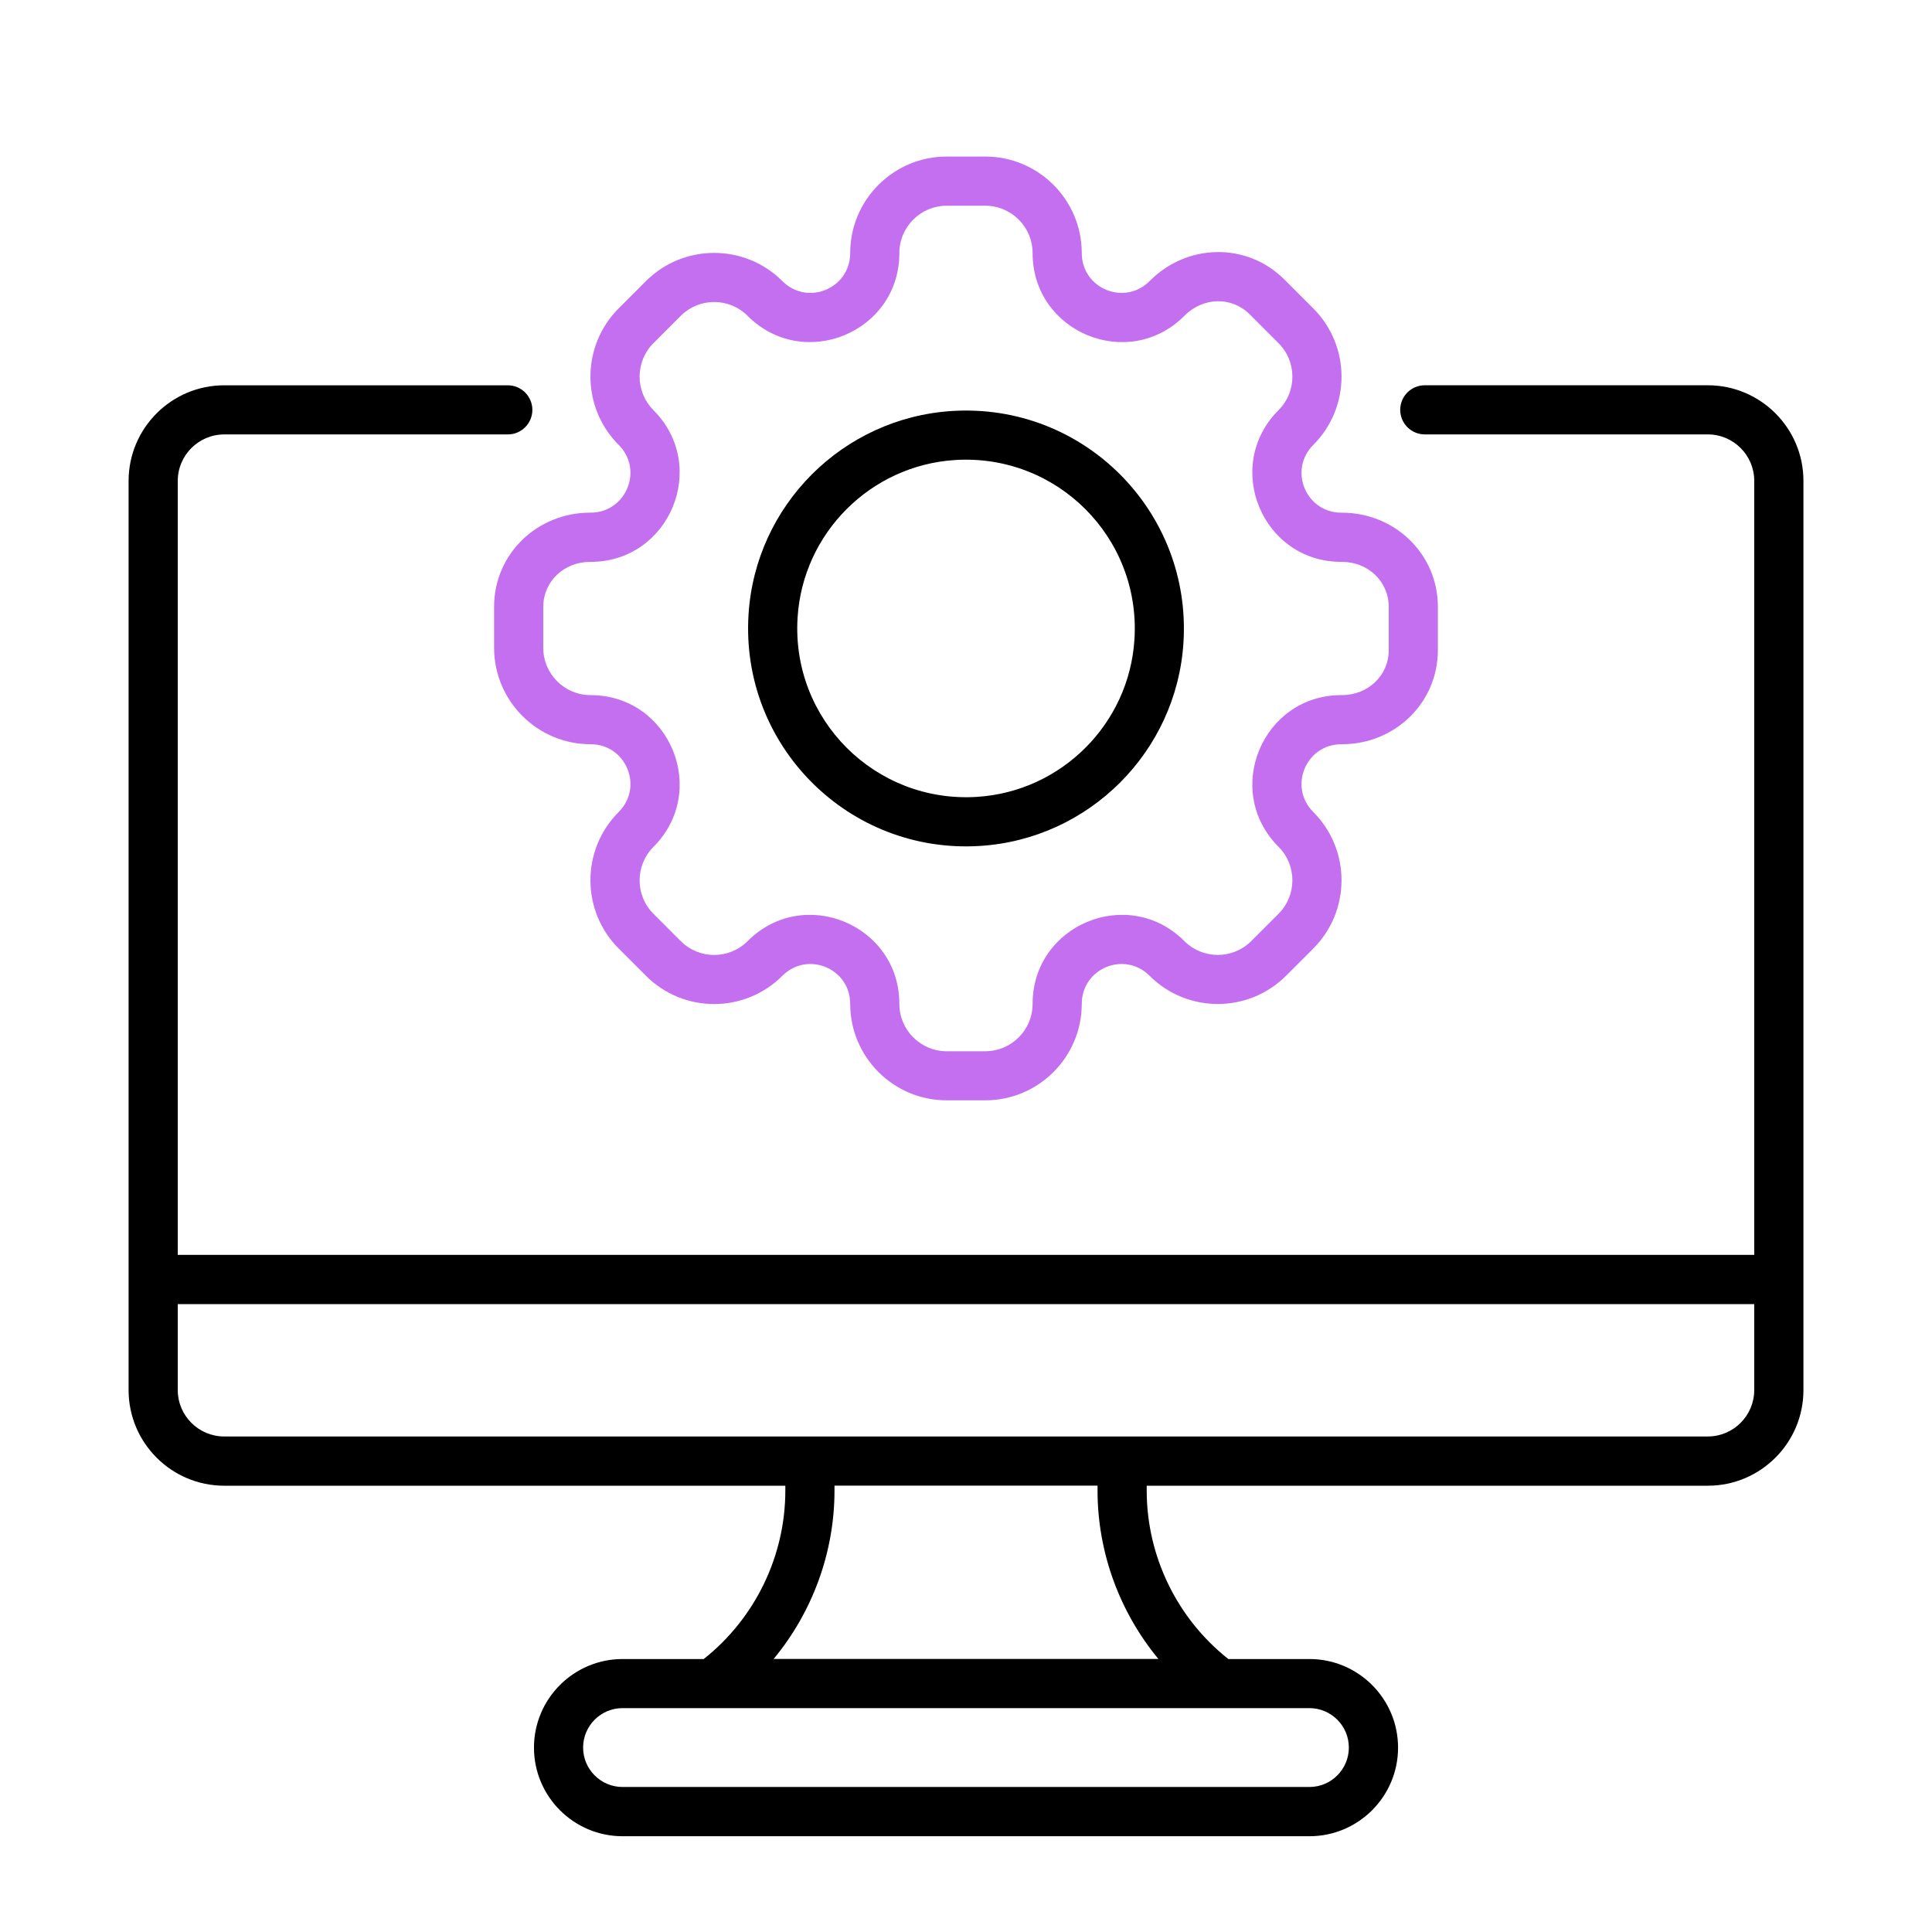
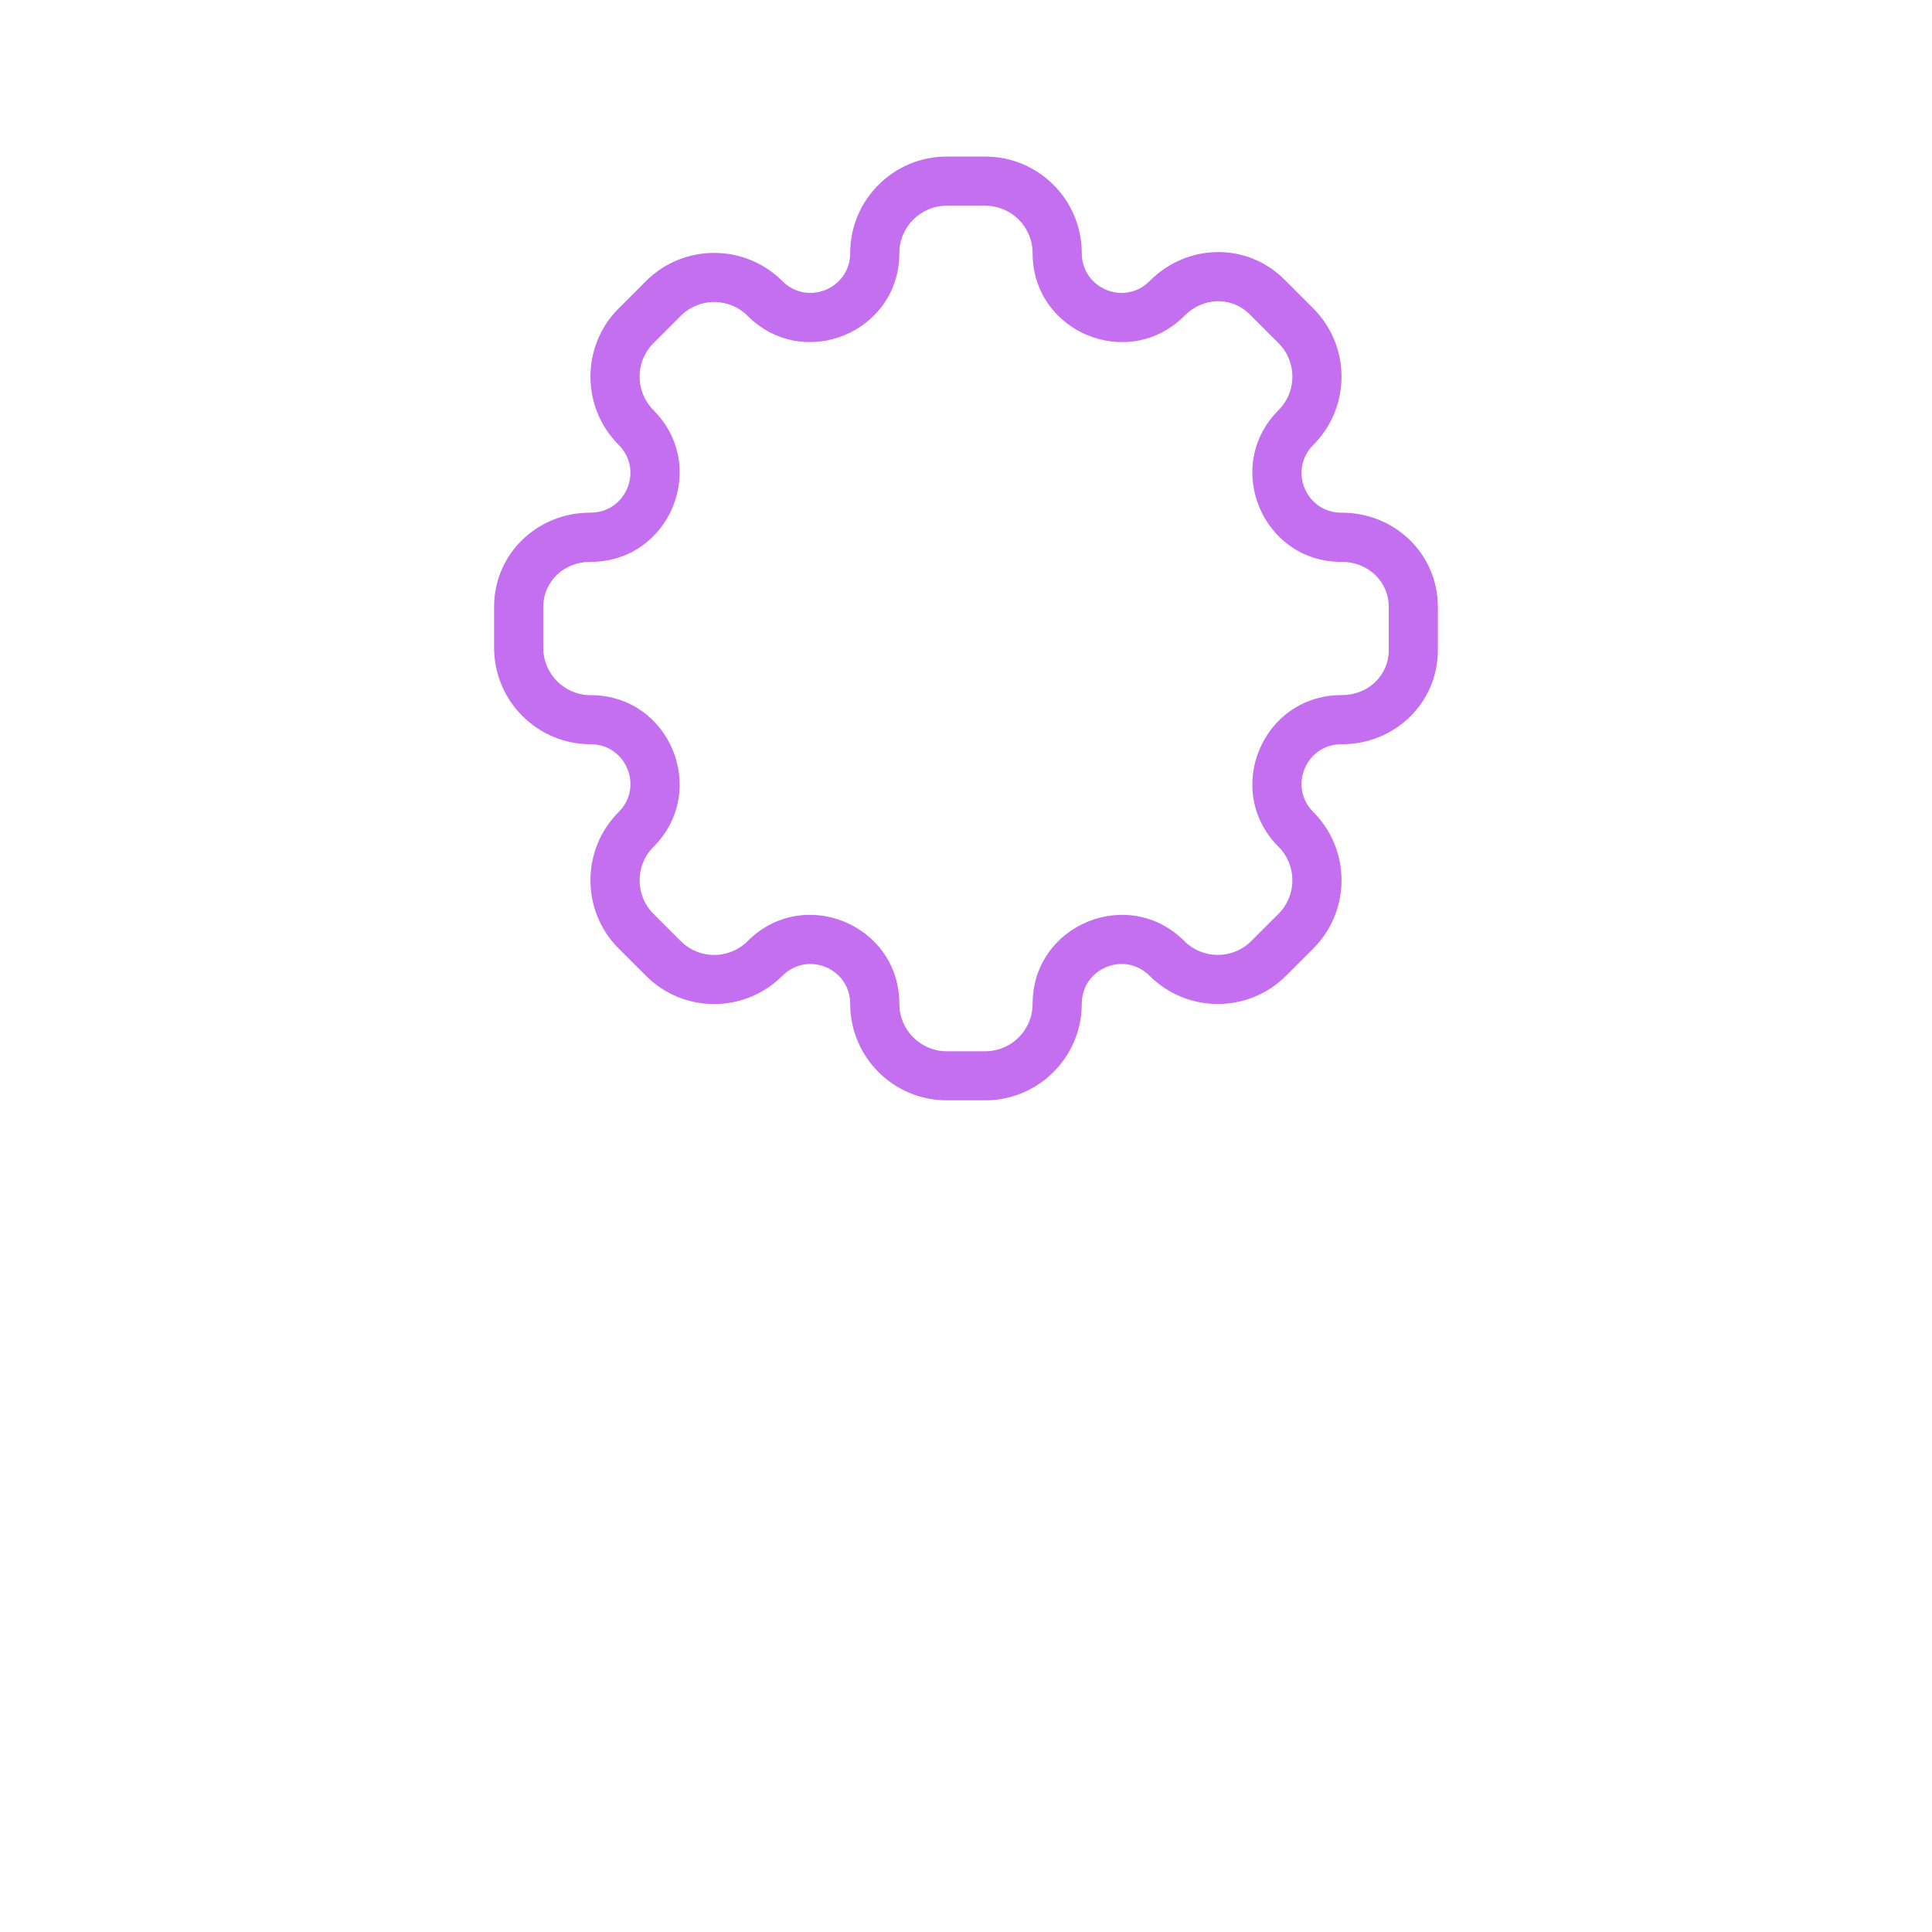
<svg xmlns="http://www.w3.org/2000/svg" id="Layer_1" data-name="Layer 1" viewBox="0 0 512 512">
  <defs>
    <style>
      .cls-1 {
        fill: #c36fef;
      }
    </style>
  </defs>
-   <path d="M259.74,224.18c28.9-1.83,52.07-25,53.89-53.89,2.19-34.7-26.43-63.58-61.37-61.37-28.9,1.83-52.07,24.99-53.89,53.89-2.2,34.84,26.58,63.58,61.37,61.37ZM211.37,163.63c1.41-22.37,19.35-40.3,41.72-41.72,26.99-1.7,49.26,20.54,47.55,47.55-1.41,22.37-19.35,40.3-41.72,41.72-26.96,1.7-49.26-20.52-47.55-47.55h0Z" />
  <path class="cls-1" d="M156.51,135.86s-.09,0-.14,0c-13.97,0-25.43,10.89-25.43,24.95v10.85c0,14.1,11.47,25.57,25.57,25.57,9.4,0,14.11,11.31,7.44,17.97-9.97,9.97-9.97,26.19,0,36.16l7.23,7.23c9.99,9.99,26.17,9.99,36.16,0,6.65-6.65,17.97-1.98,17.97,7.44,0,14.1,11.47,25.57,25.57,25.57h10.23c14.1,0,25.57-11.47,25.57-25.57,0-9.41,11.32-14.1,17.97-7.44,9.97,9.97,26.19,9.97,36.16,0l7.23-7.23c9.97-9.97,9.97-26.19,0-36.16-6.67-6.67-1.95-17.97,7.44-17.97h.14c14,0,25.43-10.91,25.43-24.95v-11.46c0-14.05-11.44-24.95-25.43-24.95h-.14c-9.41,0-14.1-11.31-7.44-17.97,9.97-9.97,9.97-26.19,0-36.16l-7.67-7.67c-9.88-9.88-25.73-9.63-35.69.4-6.65,6.7-18,2.02-18-7.41,0-14.1-11.47-25.57-25.57-25.57h-10.23c-14.1,0-25.57,11.47-25.57,25.57,0,9.4-11.3,14.11-17.97,7.44-9.97-9.97-26.19-9.97-36.16,0l-7.23,7.23c-9.97,9.97-9.97,26.19,0,36.16,6.68,6.68,1.92,17.97-7.44,17.97h0ZM173.17,108.68c-4.89-4.89-4.89-12.85,0-17.74l7.23-7.23c4.9-4.9,12.83-4.9,17.73,0,14.83,14.83,40.21,4.36,40.21-16.65,0-6.92,5.63-12.54,12.54-12.54h10.23c6.92,0,12.54,5.63,12.54,12.54,0,21.02,25.44,31.53,40.27,16.59,4.91-4.94,12.49-5.12,17.24-.37l7.67,7.67c4.89,4.89,4.89,12.85,0,17.74-14.88,14.87-4.29,40.32,16.75,40.21h.05c6.88,0,12.4,5.16,12.4,11.93v11.46c0,6.77-5.53,11.92-12.4,11.92-.05,0-.09,0-.14,0-20.98,0-31.51,25.35-16.66,40.21,4.89,4.89,4.89,12.85,0,17.74l-7.23,7.23c-4.9,4.9-12.83,4.9-17.74,0-14.83-14.83-40.21-4.35-40.21,16.66,0,6.92-5.63,12.54-12.54,12.54h-10.23c-6.92,0-12.54-5.63-12.54-12.54,0-20.98-25.35-31.51-40.21-16.65-4.9,4.9-12.83,4.9-17.73,0l-7.23-7.23c-4.89-4.89-4.89-12.85,0-17.74,14.84-14.84,4.35-40.21-16.66-40.21-6.92,0-12.54-5.63-12.54-12.54v-10.85c0-6.77,5.53-11.93,12.4-11.93h.14c20.98,0,31.51-25.35,16.65-40.21h0Z" />
-   <path d="M452.59,102.1h-75.01c-3.6,0-6.51,2.92-6.51,6.51s2.92,6.51,6.51,6.51h75.01c6.78,0,12.3,5.52,12.3,12.3v205.14H47.11V127.43c0-6.78,5.52-12.3,12.3-12.3h75.16c3.6,0,6.51-2.92,6.51-6.51s-2.92-6.51-6.51-6.51H59.41c-13.96,0-25.33,11.36-25.33,25.33v240.96c0,13.96,11.36,25.33,25.33,25.33h148.71v1.3c0,17.37-8.05,33.9-21.63,44.63h-21.5c-12.95,0-23.48,10.53-23.48,23.48s10.53,23.48,23.48,23.48h182.03c12.95,0,23.48-10.53,23.48-23.48s-10.53-23.48-23.48-23.48h-21.5c-13.58-10.73-21.63-27.26-21.63-44.63v-1.3h148.71c13.96,0,25.33-11.36,25.33-25.33V127.43c0-13.97-11.36-25.33-25.33-25.33h0ZM347.01,452.67c5.76,0,10.45,4.69,10.45,10.45s-4.69,10.45-10.45,10.45h-182.03c-5.76,0-10.45-4.69-10.45-10.45s4.69-10.45,10.45-10.45h182.03ZM306.99,439.64h-101.97c10.28-12.42,16.13-28.22,16.13-44.63v-1.3h69.71v1.3c0,16.41,5.85,32.21,16.13,44.63ZM464.89,368.38c0,6.78-5.52,12.3-12.3,12.3H59.41c-6.78,0-12.3-5.52-12.3-12.3v-22.78h417.78v22.78Z" />
</svg>